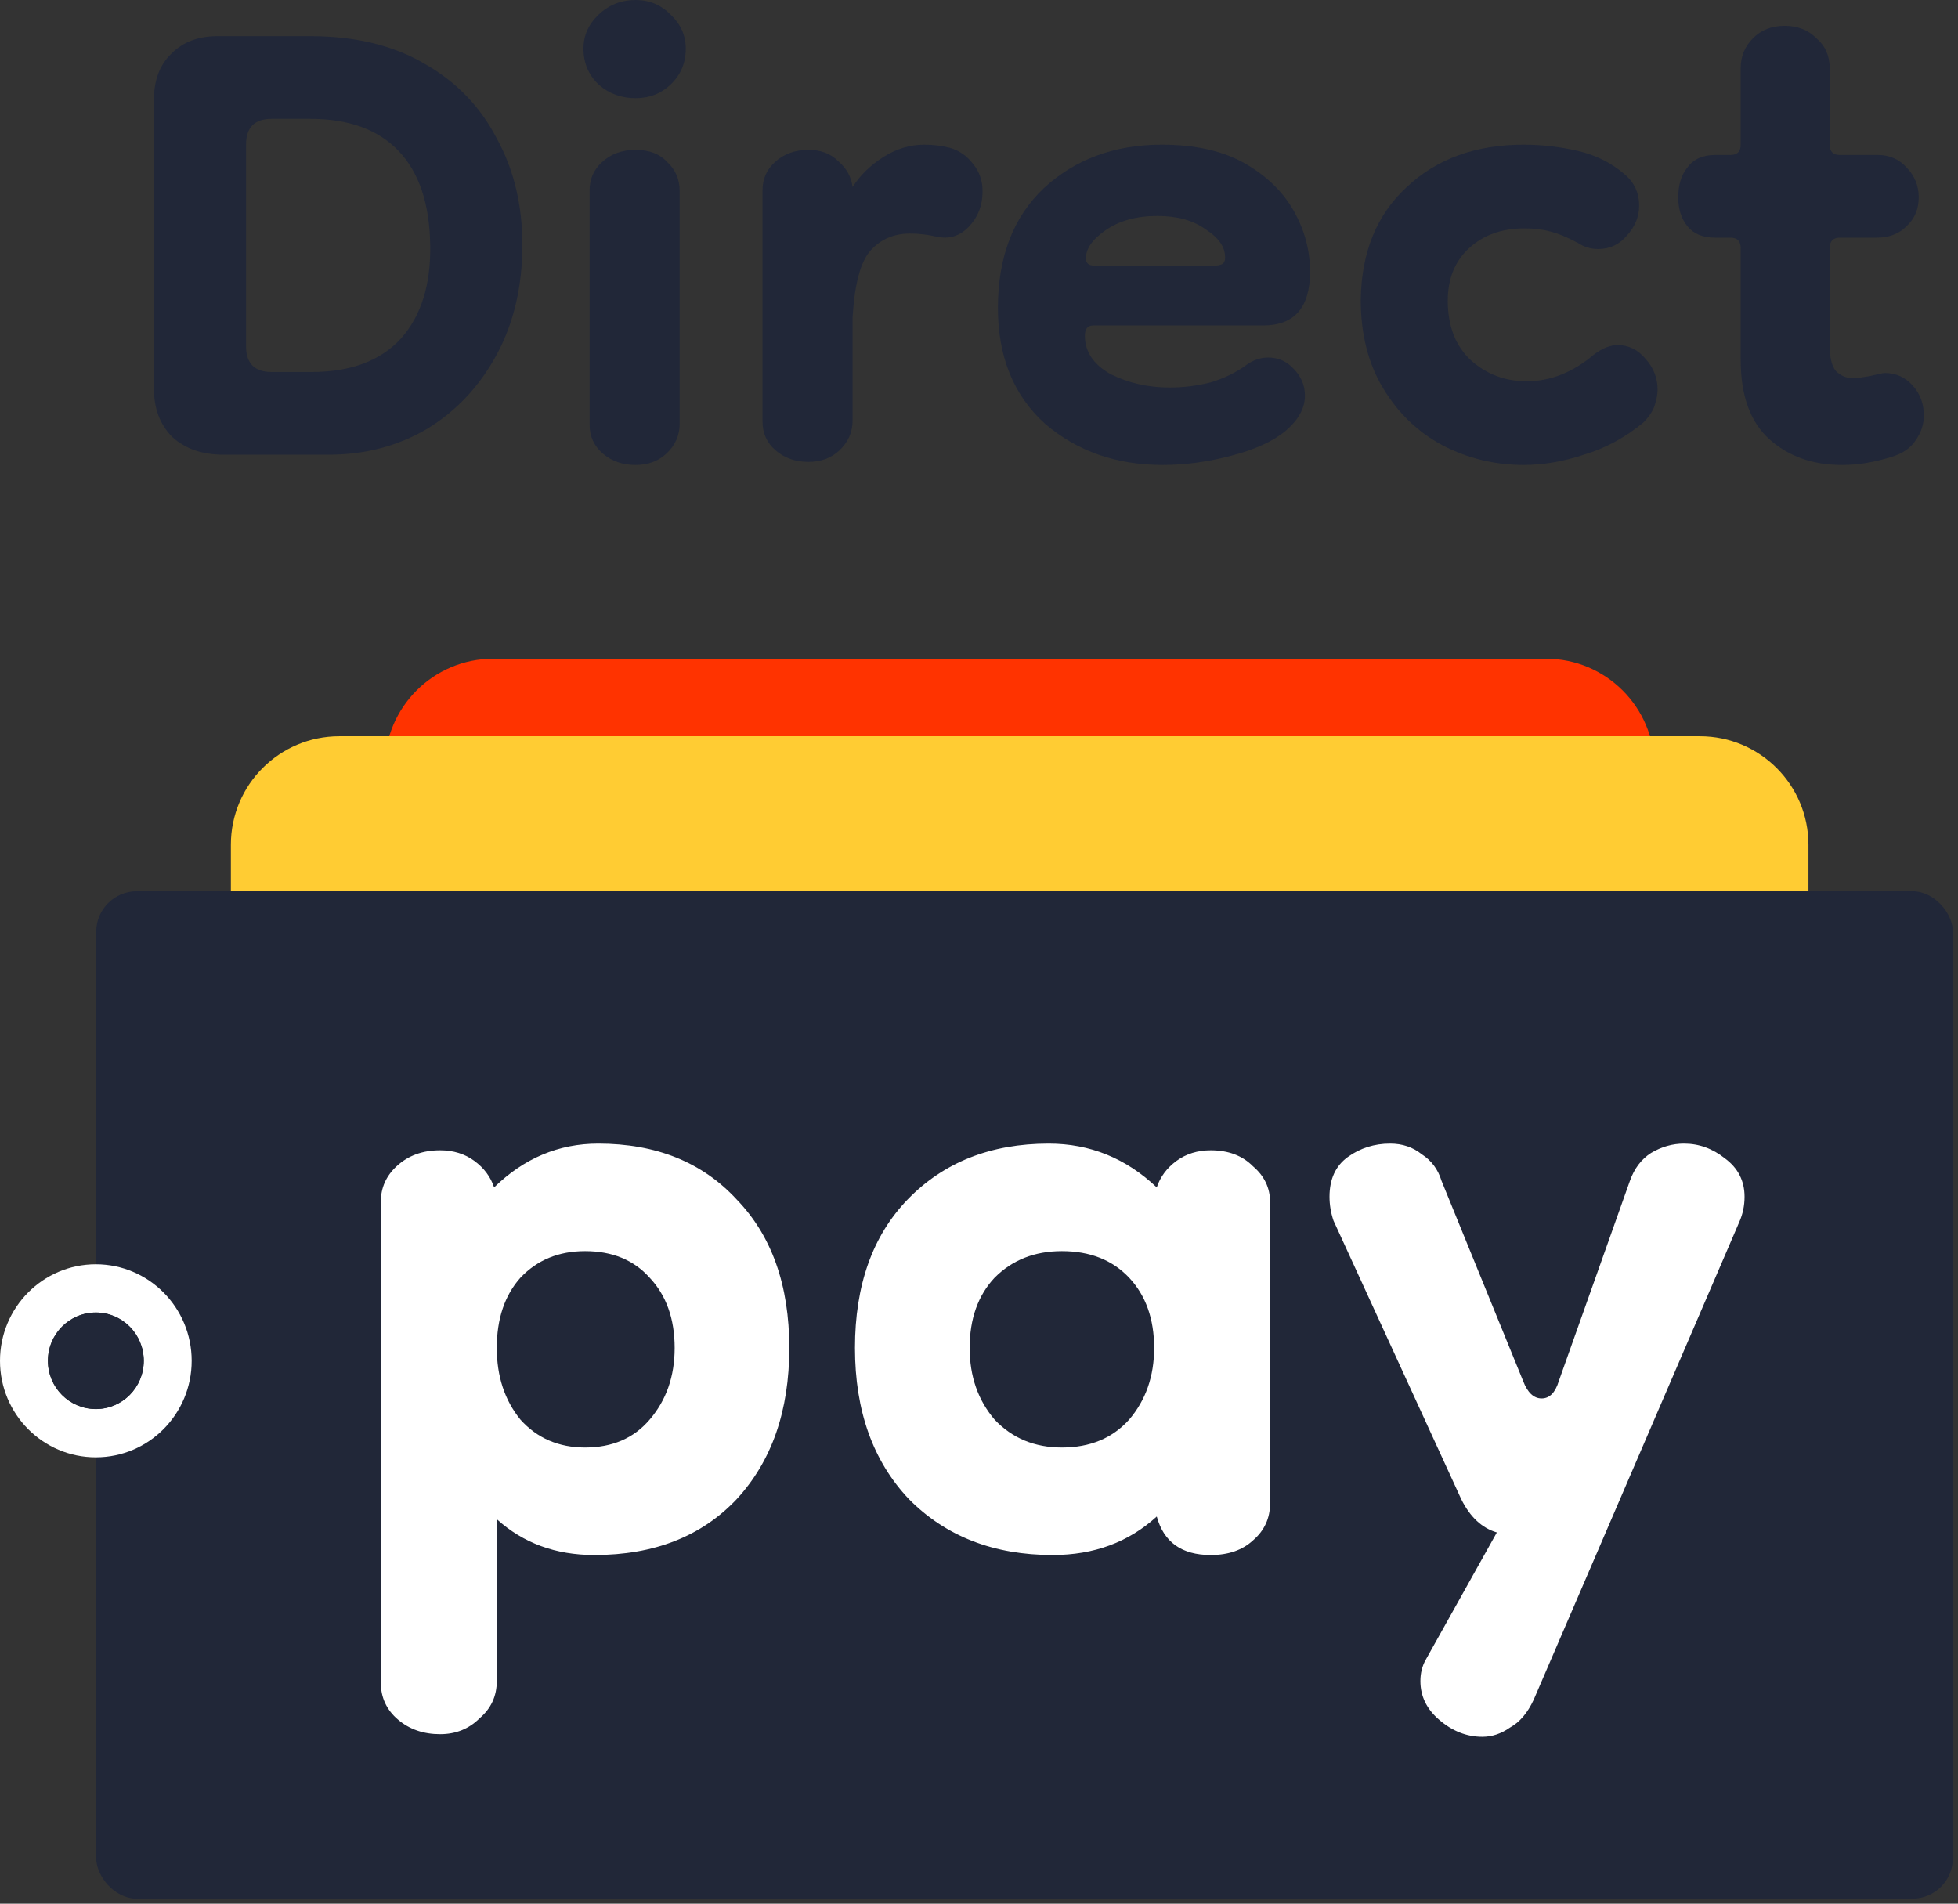
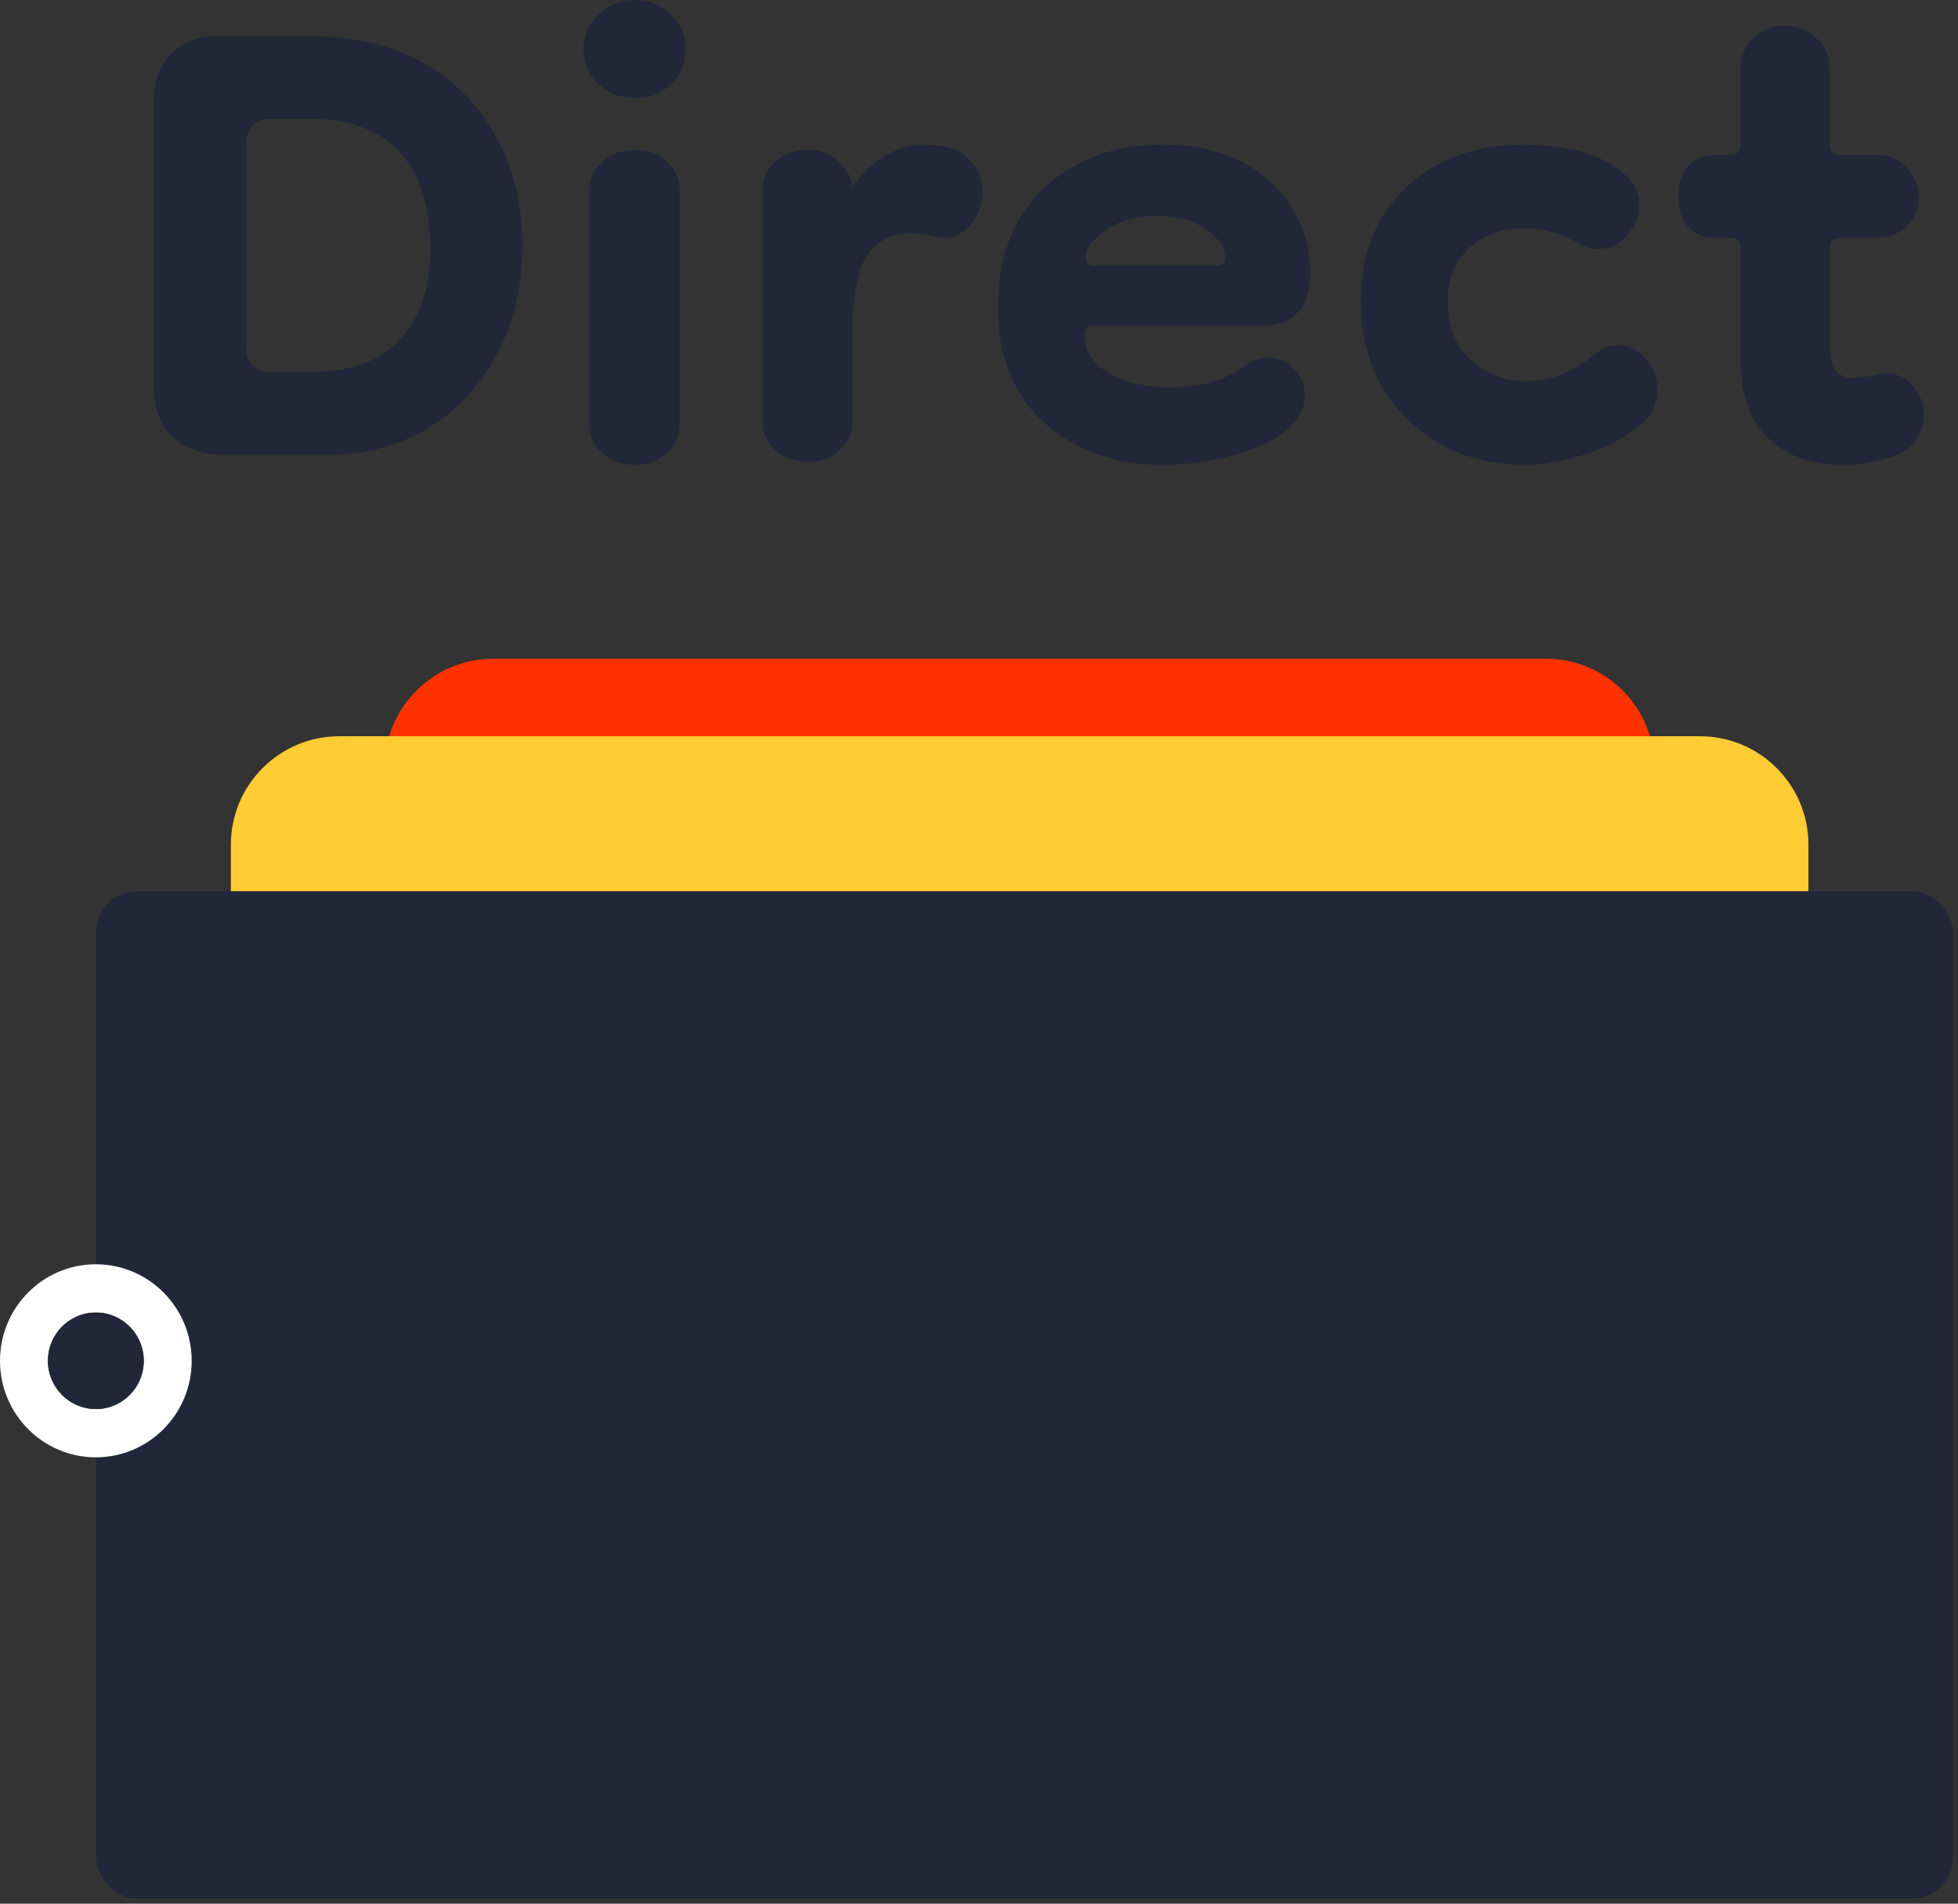
<svg xmlns="http://www.w3.org/2000/svg" viewBox="0 0 32.914 32" fill="none">
  <rect x="0" y="0" width="32.914" height="32" fill="#333333" stroke="none" />
  <path d="M3.757 7.643C3.401 7.643 3.115 7.544 2.897 7.347C2.69 7.139 2.587 6.867 2.587 6.531V1.685C2.587 1.349 2.685 1.089 2.88 0.903C3.074 0.706 3.333 0.608 3.654 0.608H5.219C5.976 0.608 6.619 0.764 7.146 1.077C7.674 1.378 8.076 1.795 8.351 2.328C8.638 2.849 8.781 3.445 8.781 4.117C8.781 4.811 8.638 5.425 8.351 5.958C8.064 6.49 7.674 6.907 7.181 7.208C6.688 7.498 6.137 7.643 5.529 7.643H3.757ZM4.566 6.253H5.237C5.89 6.253 6.389 6.068 6.734 5.697C7.078 5.315 7.244 4.788 7.232 4.117C7.221 3.422 7.043 2.895 6.699 2.536C6.355 2.177 5.862 1.998 5.219 1.998H4.566C4.279 1.998 4.136 2.142 4.136 2.432V5.819C4.136 6.108 4.279 6.253 4.566 6.253Z" fill="#212738" />
  <path d="M10.685 7.816C10.467 7.816 10.284 7.753 10.135 7.625C9.986 7.498 9.911 7.336 9.911 7.139V3.196C9.911 3.011 9.98 2.854 10.118 2.727C10.267 2.588 10.456 2.519 10.685 2.519C10.915 2.519 11.093 2.588 11.219 2.727C11.356 2.854 11.425 3.017 11.425 3.213V7.122C11.425 7.318 11.351 7.486 11.202 7.625C11.064 7.753 10.892 7.816 10.685 7.816ZM10.685 1.65C10.445 1.65 10.238 1.575 10.066 1.424C9.894 1.262 9.808 1.06 9.808 0.816C9.808 0.596 9.894 0.405 10.066 0.243C10.238 0.081 10.445 0 10.685 0C10.915 0 11.11 0.081 11.27 0.243C11.442 0.405 11.528 0.596 11.528 0.816C11.528 1.06 11.442 1.262 11.27 1.424C11.11 1.575 10.915 1.65 10.685 1.65Z" fill="#212738" />
  <path d="M13.592 7.764C13.374 7.764 13.19 7.701 13.041 7.573C12.892 7.446 12.818 7.284 12.818 7.087V3.196C12.818 3.011 12.886 2.854 13.024 2.727C13.173 2.588 13.362 2.519 13.592 2.519C13.798 2.519 13.965 2.582 14.091 2.71C14.228 2.825 14.309 2.97 14.332 3.144C14.458 2.947 14.63 2.779 14.848 2.64C15.066 2.501 15.295 2.432 15.536 2.432C15.685 2.432 15.829 2.449 15.966 2.484C16.127 2.53 16.259 2.623 16.362 2.762C16.465 2.889 16.517 3.04 16.517 3.213C16.517 3.457 16.436 3.659 16.276 3.821C16.127 3.972 15.949 4.024 15.742 3.978C15.593 3.943 15.444 3.926 15.295 3.926C15.031 3.926 14.813 4.018 14.641 4.203C14.469 4.389 14.366 4.765 14.332 5.333V7.069C14.332 7.266 14.257 7.434 14.108 7.573C13.97 7.701 13.798 7.764 13.592 7.764Z" fill="#212738" />
  <path d="M19.545 7.816C18.765 7.816 18.105 7.585 17.566 7.122C17.039 6.647 16.775 5.998 16.775 5.176C16.775 4.319 17.033 3.648 17.549 3.161C18.077 2.675 18.736 2.432 19.528 2.432C20.09 2.432 20.554 2.536 20.921 2.744C21.288 2.953 21.564 3.219 21.747 3.543C21.931 3.868 22.022 4.209 22.022 4.568C22.022 5.17 21.759 5.471 21.231 5.471H18.375C18.283 5.471 18.237 5.529 18.237 5.645C18.237 5.912 18.381 6.126 18.667 6.288C18.966 6.438 19.298 6.514 19.665 6.514C19.895 6.514 20.124 6.485 20.354 6.427C20.583 6.357 20.784 6.259 20.956 6.132C21.07 6.05 21.191 6.01 21.317 6.01C21.489 6.01 21.632 6.074 21.747 6.201C21.873 6.328 21.936 6.479 21.936 6.653C21.936 6.861 21.827 7.058 21.61 7.243C21.403 7.417 21.099 7.556 20.698 7.66C20.308 7.764 19.923 7.816 19.545 7.816ZM20.44 4.464C20.463 4.464 20.491 4.458 20.526 4.447C20.571 4.435 20.594 4.395 20.594 4.325C20.594 4.151 20.485 3.995 20.268 3.856C20.061 3.706 19.792 3.63 19.459 3.63C19.103 3.63 18.811 3.711 18.581 3.873C18.363 4.024 18.254 4.18 18.254 4.342C18.254 4.423 18.3 4.464 18.392 4.464H20.44Z" fill="#212738" />
  <path d="M25.61 7.816C25.128 7.816 24.675 7.706 24.25 7.486C23.838 7.266 23.505 6.948 23.253 6.531C23 6.114 22.874 5.616 22.874 5.037C22.886 4.238 23.144 3.607 23.648 3.144C24.153 2.669 24.807 2.432 25.61 2.432C25.92 2.432 26.223 2.467 26.522 2.536C26.82 2.605 27.078 2.733 27.296 2.918C27.468 3.057 27.554 3.237 27.554 3.457C27.554 3.642 27.485 3.81 27.348 3.96C27.221 4.111 27.061 4.186 26.866 4.186C26.74 4.186 26.625 4.151 26.522 4.082C26.35 3.989 26.195 3.926 26.057 3.891C25.931 3.856 25.788 3.839 25.627 3.839C25.249 3.839 24.939 3.949 24.698 4.169C24.457 4.389 24.337 4.684 24.337 5.055C24.337 5.483 24.468 5.819 24.732 6.062C24.996 6.294 25.306 6.409 25.661 6.409C26.063 6.409 26.441 6.259 26.797 5.958C26.935 5.854 27.067 5.801 27.193 5.801C27.376 5.801 27.531 5.877 27.657 6.027C27.795 6.178 27.864 6.352 27.864 6.548C27.864 6.629 27.846 6.722 27.812 6.826C27.778 6.919 27.715 7.012 27.623 7.104C27.313 7.359 26.98 7.538 26.625 7.643C26.281 7.758 25.942 7.816 25.61 7.816Z" fill="#212738" />
  <path d="M30.964 7.816C30.471 7.816 30.063 7.672 29.742 7.382C29.421 7.093 29.261 6.647 29.261 6.045V4.169C29.261 4.053 29.203 3.995 29.089 3.995H28.83C28.624 3.995 28.469 3.931 28.366 3.804C28.263 3.677 28.211 3.514 28.211 3.318C28.211 3.109 28.263 2.941 28.366 2.814C28.469 2.675 28.624 2.605 28.83 2.605H29.089C29.203 2.605 29.261 2.548 29.261 2.432V1.146C29.261 0.95 29.329 0.782 29.467 0.643C29.605 0.504 29.782 0.434 30 0.434C30.218 0.434 30.396 0.504 30.534 0.643C30.683 0.77 30.757 0.938 30.757 1.146V2.432C30.757 2.548 30.815 2.605 30.929 2.605H31.566C31.761 2.605 31.922 2.675 32.048 2.814C32.185 2.953 32.254 3.121 32.254 3.318C32.254 3.514 32.185 3.677 32.048 3.804C31.922 3.931 31.755 3.995 31.549 3.995H30.929C30.815 3.995 30.757 4.053 30.757 4.169V5.801C30.757 6.01 30.792 6.155 30.861 6.236C30.941 6.317 31.038 6.357 31.153 6.357C31.199 6.357 31.291 6.346 31.428 6.323C31.566 6.288 31.652 6.27 31.686 6.27C31.87 6.27 32.025 6.34 32.151 6.479C32.277 6.618 32.34 6.786 32.34 6.983C32.34 7.133 32.294 7.272 32.203 7.4C32.122 7.527 31.99 7.62 31.807 7.677C31.658 7.724 31.514 7.758 31.377 7.782C31.239 7.805 31.102 7.816 30.964 7.816Z" fill="#212738" />
  <path d="M6.468 12.897C6.468 11.89 7.284 11.073 8.291 11.073H25.989C26.996 11.073 27.812 11.89 27.812 12.897V22.277C27.812 23.284 26.996 24.101 25.989 24.101H8.291C7.284 24.101 6.468 23.284 6.468 22.277V12.897Z" fill="#FF3300" />
  <path d="M3.881 14.2C3.881 13.193 4.697 12.376 5.704 12.376H28.576C29.583 12.376 30.4 13.193 30.4 14.2V26.185C30.4 27.192 29.583 28.009 28.576 28.009H5.704C4.697 28.009 3.881 27.192 3.881 26.185V14.2Z" fill="#FFCC33" />
  <rect x="1.617" y="14.981" width="31.212" height="16.935" rx="0.684" fill="#212738" />
  <path fill-rule="evenodd" clip-rule="evenodd" d="M3.222 22.875C3.222 23.77 2.501 24.497 1.611 24.497C0.721 24.497 0 23.77 0 22.875C0 21.979 0.721 21.252 1.611 21.252C2.501 21.252 3.222 21.979 3.222 22.875ZM1.611 23.686C2.056 23.686 2.416 23.323 2.416 22.875C2.416 22.427 2.056 22.063 1.611 22.063C1.166 22.063 0.805 22.427 0.805 22.875C0.805 23.323 1.166 23.686 1.611 23.686Z" fill="white" />
  <path d="M2.417 22.874C2.417 23.322 2.057 23.685 1.612 23.685C1.167 23.685 0.806 23.322 0.806 22.874C0.806 22.426 1.167 22.063 1.612 22.063C2.057 22.063 2.417 22.426 2.417 22.874Z" fill="#212738" />
-   <path fill-rule="evenodd" clip-rule="evenodd" d="M8.351 25.537C8.794 25.938 9.34 26.139 9.99 26.139C10.994 26.139 11.791 25.827 12.382 25.202C12.973 24.563 13.268 23.715 13.268 22.659C13.268 21.604 12.973 20.771 12.382 20.161C11.806 19.537 11.031 19.224 10.056 19.224C9.392 19.224 8.808 19.47 8.306 19.96C8.247 19.782 8.136 19.633 7.974 19.514C7.812 19.395 7.62 19.336 7.398 19.336C7.103 19.336 6.859 19.425 6.667 19.604C6.49 19.767 6.401 19.968 6.401 20.206V28.281C6.401 28.533 6.497 28.742 6.689 28.905C6.881 29.069 7.117 29.151 7.398 29.151C7.664 29.151 7.885 29.061 8.063 28.883C8.255 28.719 8.351 28.511 8.351 28.258V25.537ZM10.92 23.864C10.654 24.176 10.292 24.332 9.835 24.332C9.392 24.332 9.03 24.176 8.749 23.864C8.483 23.537 8.351 23.135 8.351 22.659C8.351 22.169 8.483 21.775 8.749 21.477C9.03 21.18 9.392 21.031 9.835 21.031C10.292 21.031 10.654 21.18 10.92 21.477C11.201 21.775 11.341 22.169 11.341 22.659C11.341 23.135 11.201 23.537 10.92 23.864ZM17.695 26.139C16.706 26.139 15.901 25.827 15.281 25.202C14.675 24.563 14.372 23.715 14.372 22.659C14.372 21.604 14.668 20.771 15.259 20.161C15.864 19.537 16.654 19.224 17.629 19.224C18.323 19.224 18.928 19.47 19.445 19.96C19.504 19.782 19.615 19.633 19.777 19.514C19.94 19.395 20.132 19.336 20.353 19.336C20.648 19.336 20.885 19.425 21.062 19.604C21.254 19.767 21.35 19.968 21.35 20.206V25.269C21.35 25.522 21.254 25.73 21.062 25.894C20.885 26.057 20.648 26.139 20.353 26.139C19.866 26.139 19.563 25.924 19.445 25.492C18.972 25.924 18.389 26.139 17.695 26.139ZM17.85 24.332C18.323 24.332 18.699 24.176 18.98 23.864C19.26 23.537 19.401 23.135 19.401 22.659C19.401 22.169 19.26 21.775 18.98 21.477C18.699 21.18 18.323 21.031 17.85 21.031C17.392 21.031 17.016 21.18 16.72 21.477C16.44 21.775 16.3 22.169 16.3 22.659C16.3 23.135 16.44 23.537 16.72 23.864C17.016 24.176 17.392 24.332 17.85 24.332ZM22.349 20.117C22.349 19.819 22.452 19.596 22.659 19.447C22.866 19.299 23.102 19.224 23.368 19.224C23.575 19.224 23.752 19.284 23.9 19.403C24.062 19.507 24.173 19.656 24.232 19.849L25.605 23.217C25.679 23.41 25.782 23.507 25.915 23.507C26.048 23.507 26.144 23.41 26.203 23.217L27.399 19.849C27.473 19.641 27.591 19.485 27.754 19.381C27.931 19.276 28.116 19.224 28.308 19.224C28.559 19.224 28.787 19.306 28.994 19.47C29.216 19.633 29.326 19.849 29.326 20.117C29.326 20.265 29.297 20.407 29.238 20.54L25.782 28.571C25.679 28.794 25.546 28.95 25.384 29.039C25.236 29.143 25.081 29.195 24.918 29.195C24.653 29.195 24.409 29.098 24.188 28.905C23.981 28.727 23.877 28.511 23.877 28.258C23.877 28.125 23.907 28.006 23.966 27.901L25.162 25.76C24.911 25.686 24.712 25.5 24.564 25.202L22.416 20.518C22.371 20.384 22.349 20.25 22.349 20.117Z" fill="white" />
</svg>